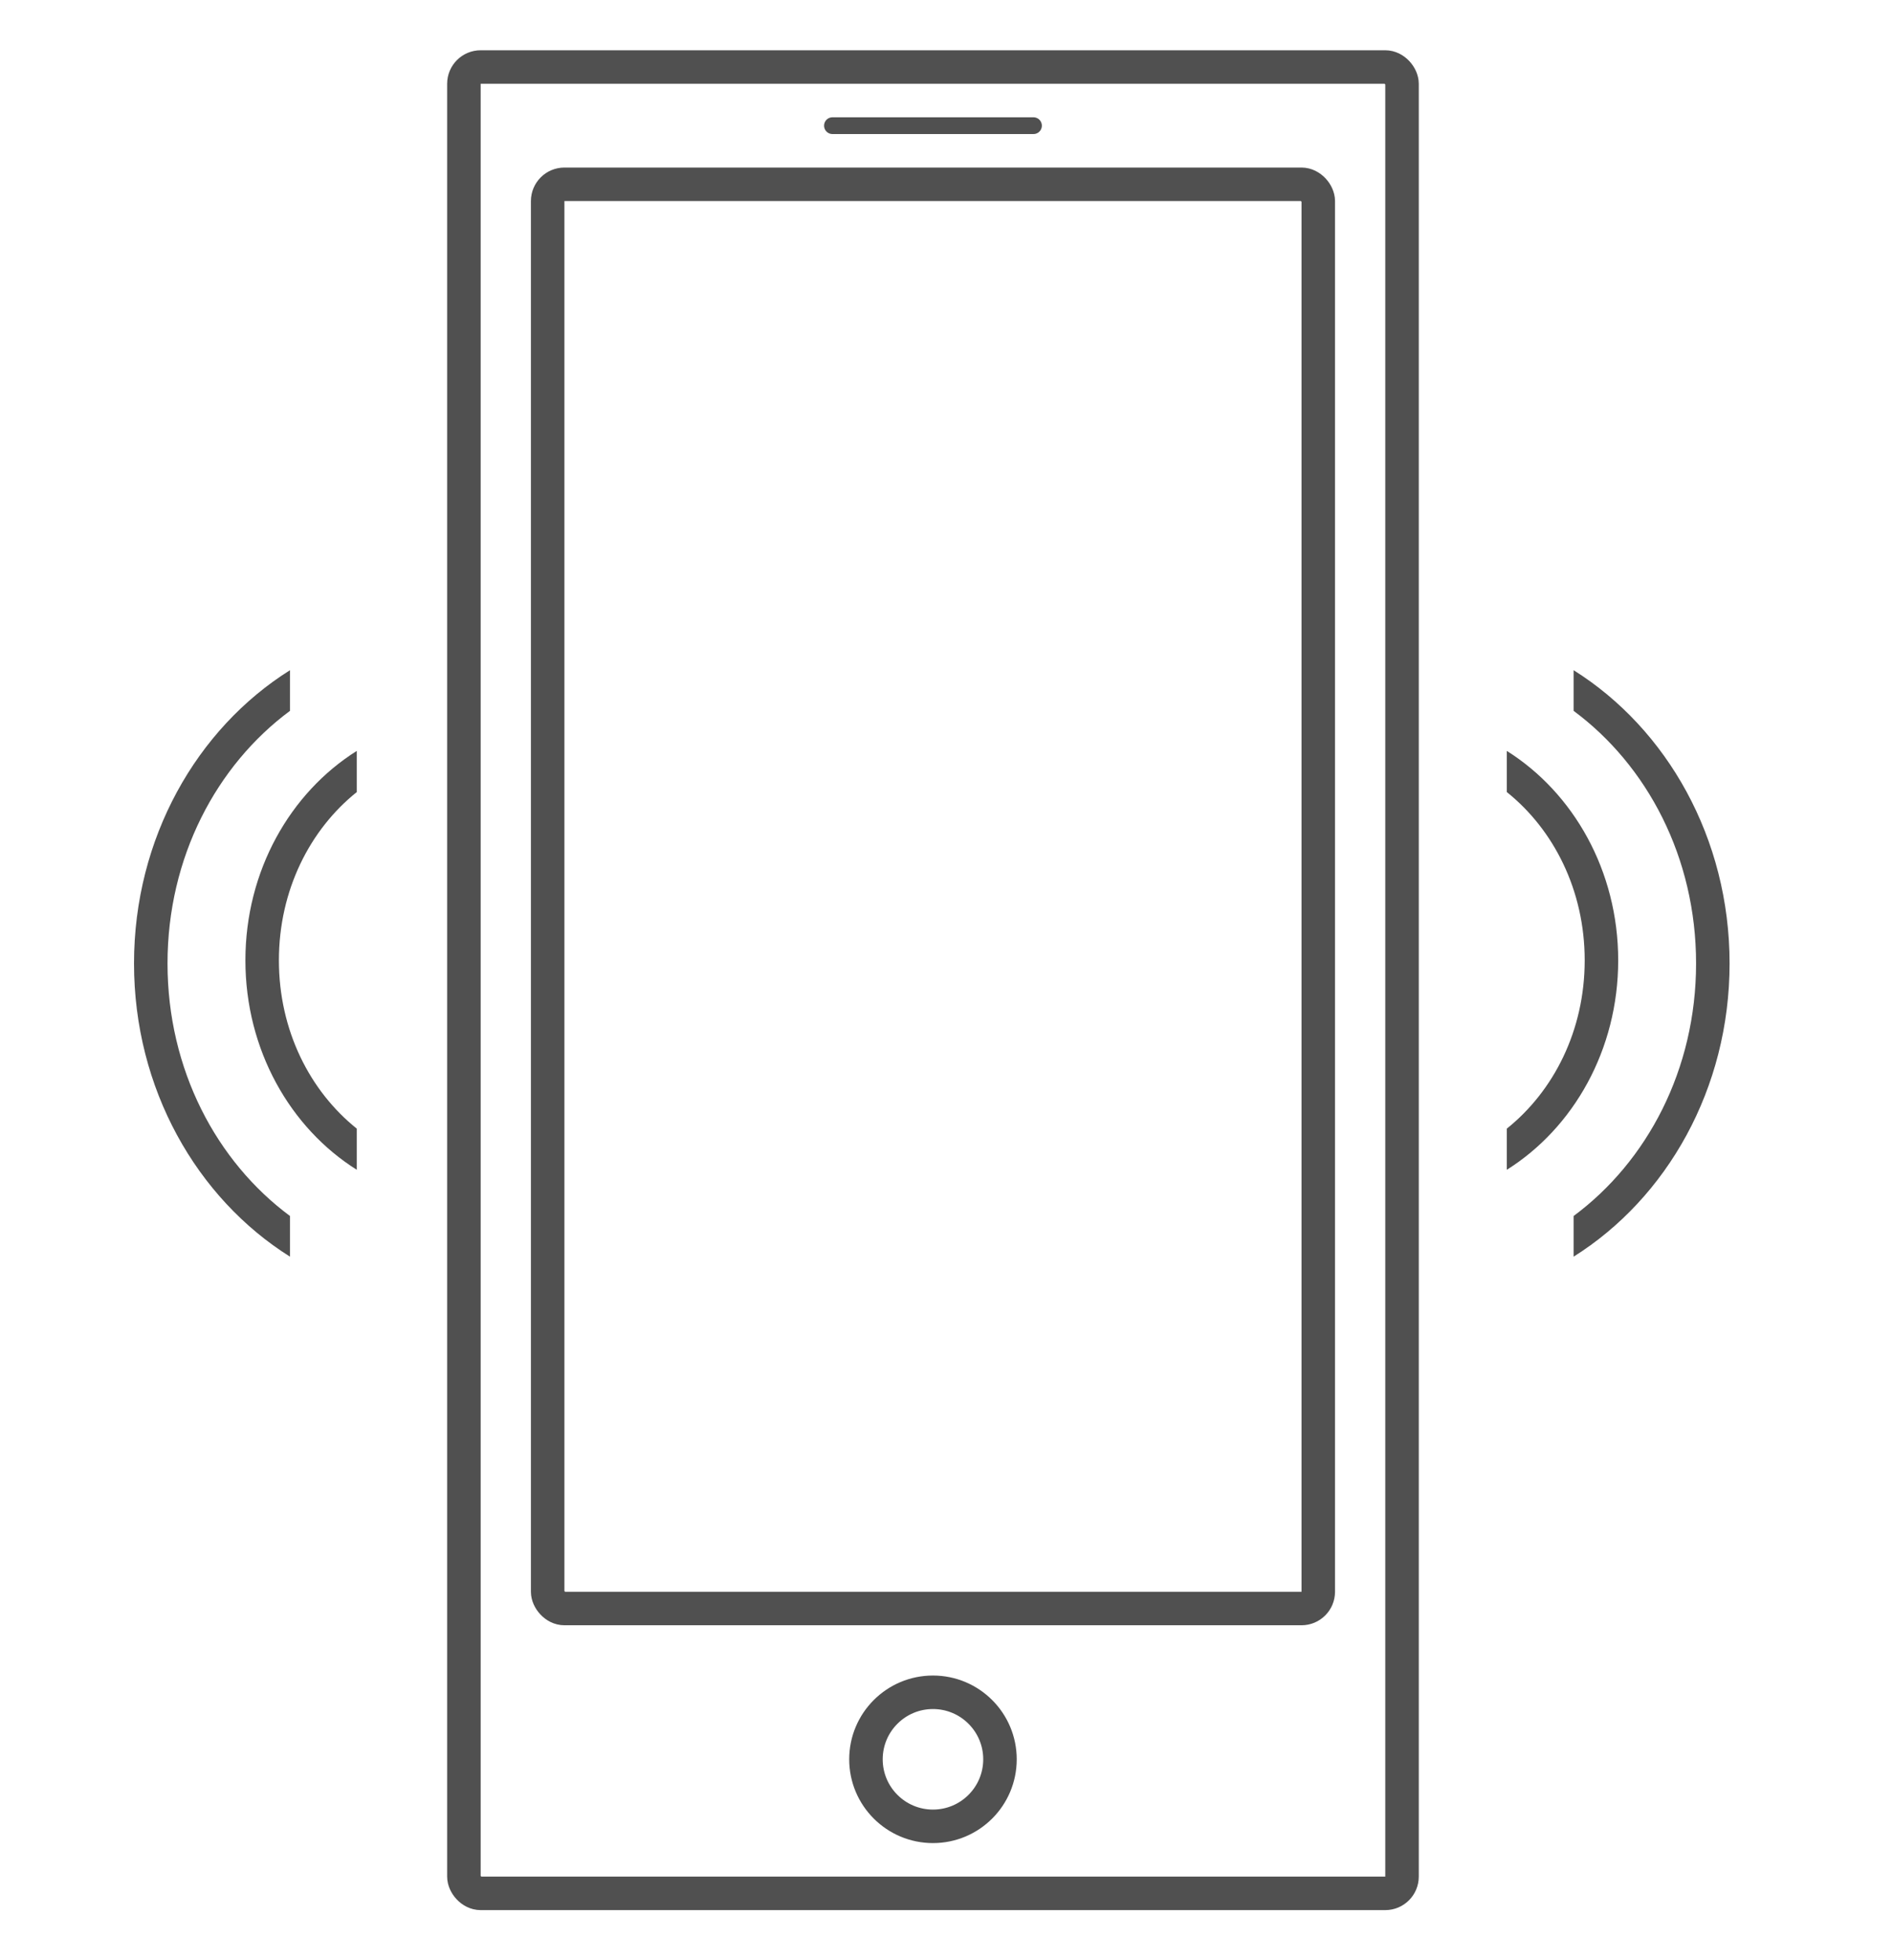
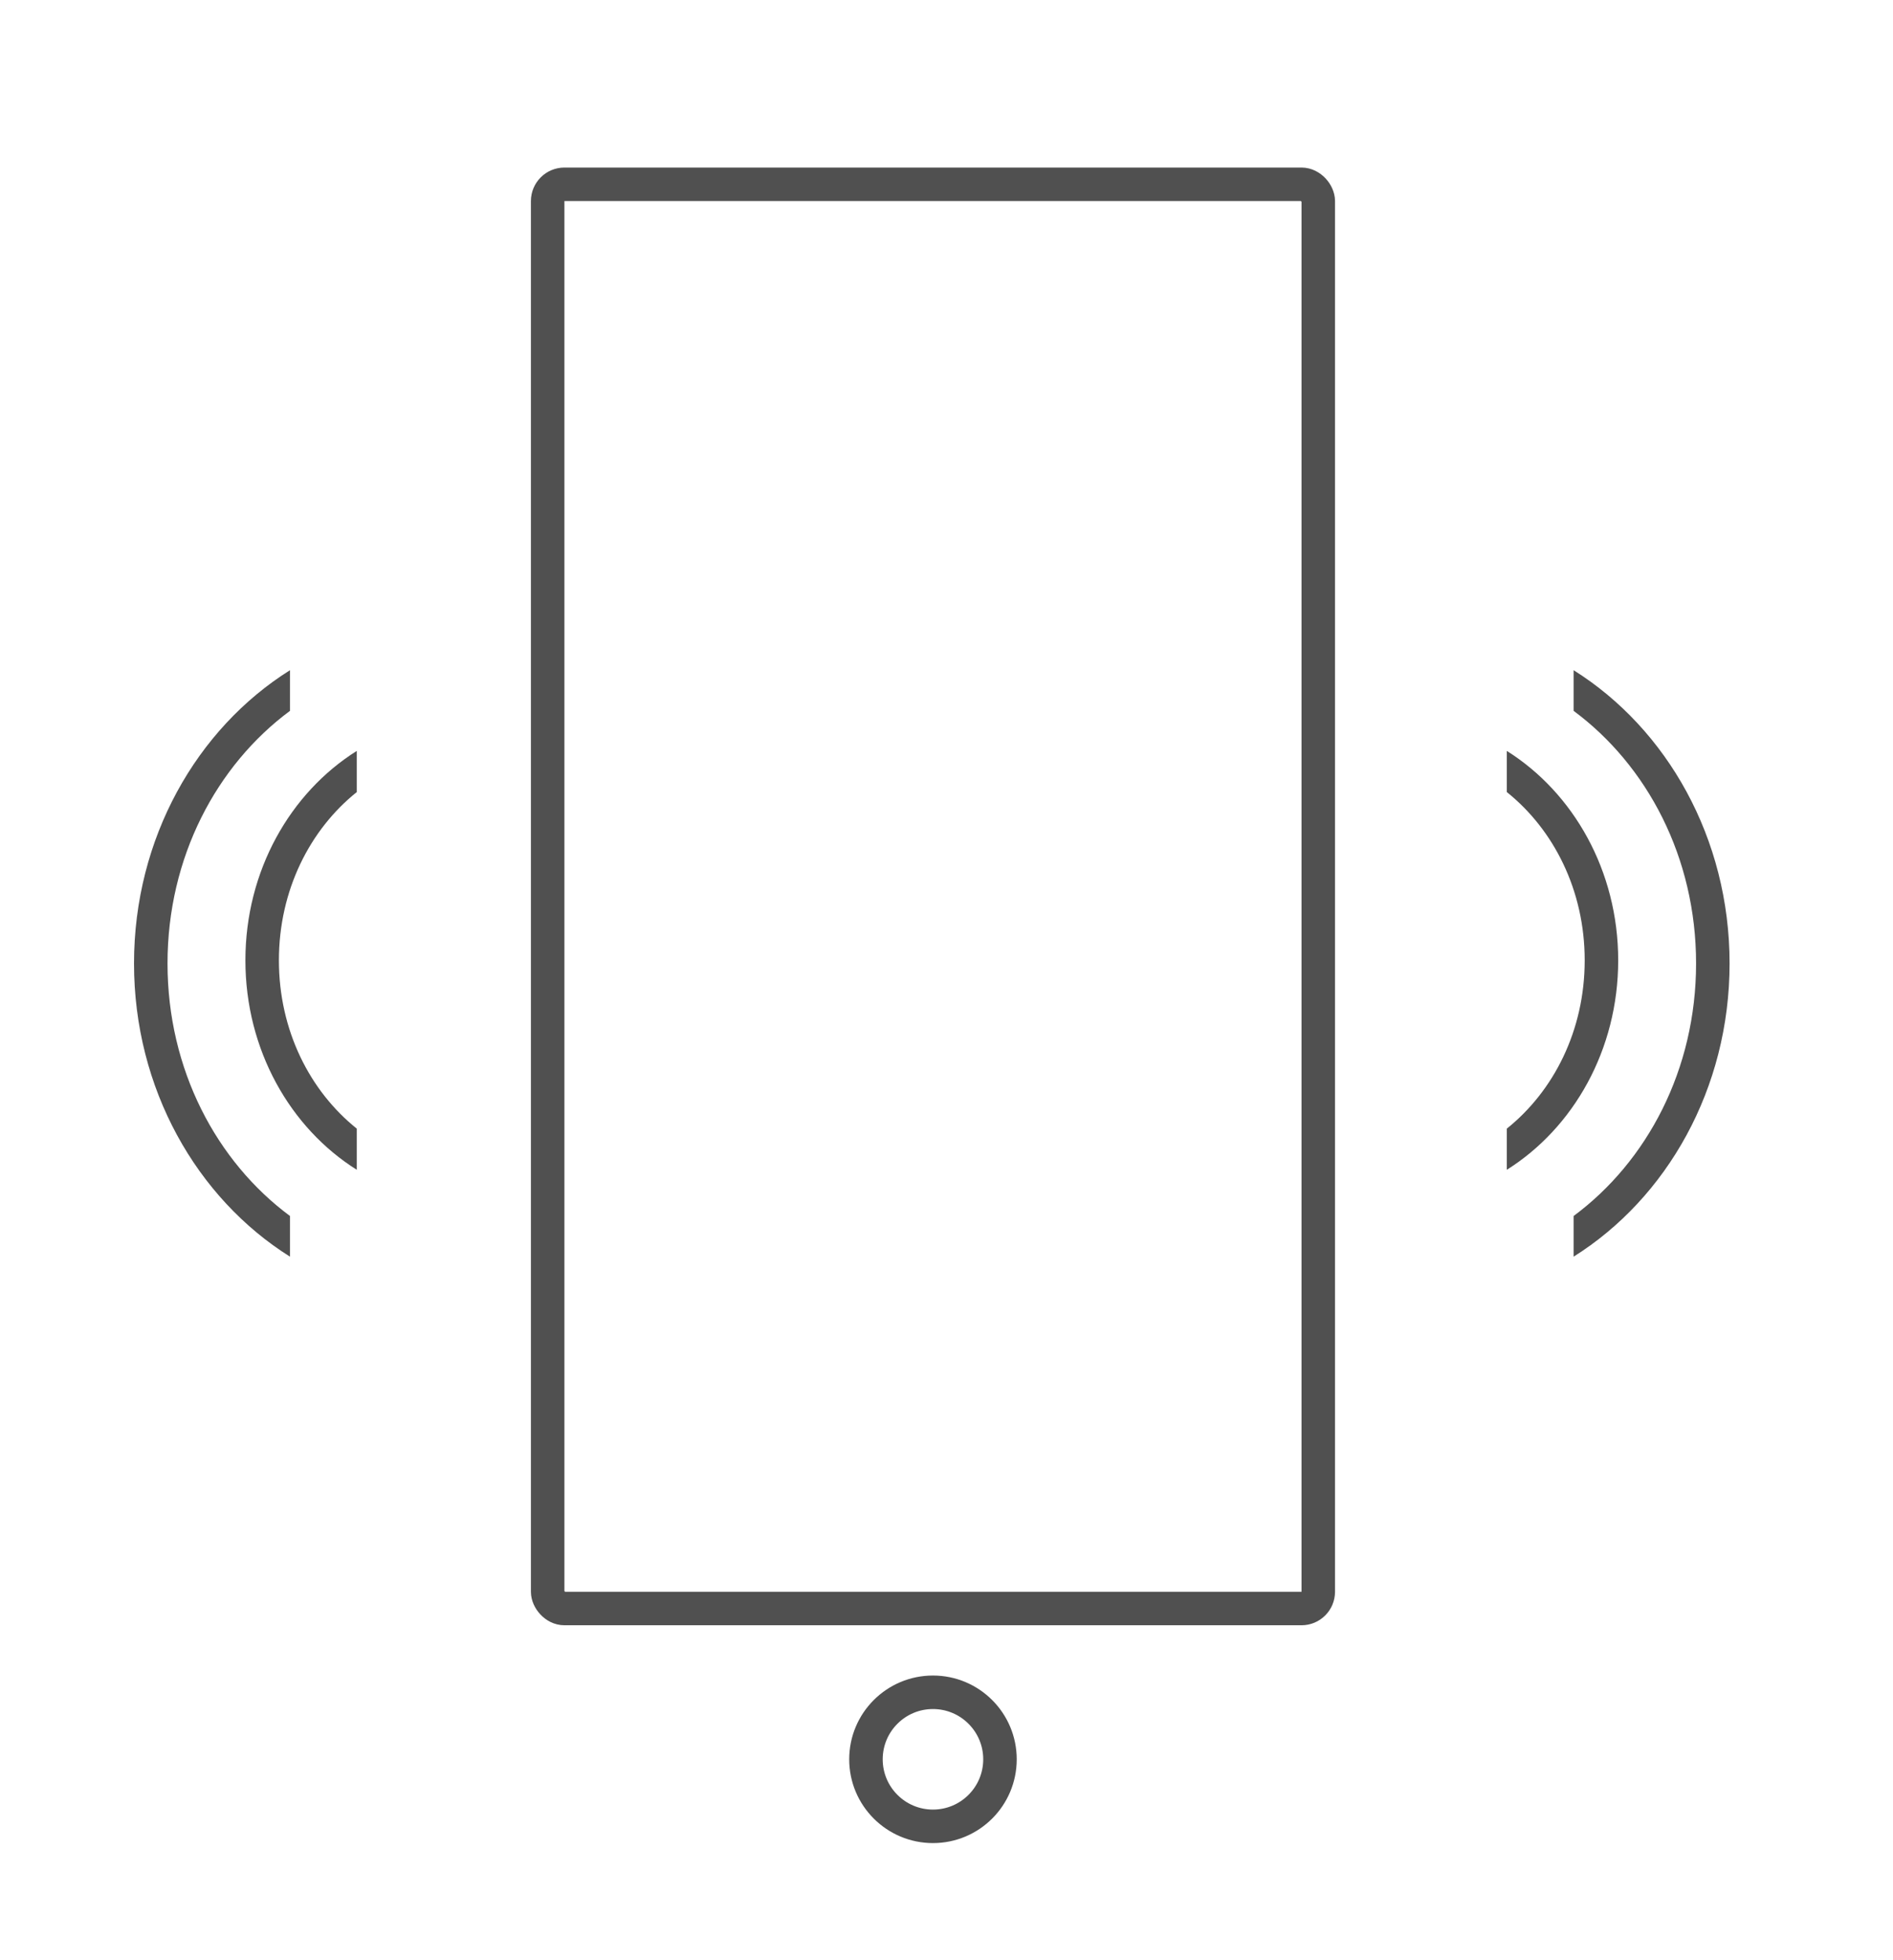
<svg xmlns="http://www.w3.org/2000/svg" width="113" height="117" viewBox="0 0 113 117" fill="none">
-   <rect x="27.692" y="4" width="56" height="109" rx="1" stroke="#505050" stroke-width="2" />
  <rect x="32.692" y="11" width="46" height="85" rx="1" stroke="#505050" stroke-width="2" />
-   <path d="M49.692 7.5H61.692" stroke="#505050" stroke-linecap="round" />
  <circle cx="55.692" cy="105" r="4" stroke="#505050" stroke-width="2" />
  <path fill-rule="evenodd" clip-rule="evenodd" d="M21.298 44.816C17.323 47.312 14.649 51.975 14.649 57.316C14.649 62.657 17.323 67.321 21.298 69.816V67.36C18.506 65.126 16.649 61.509 16.649 57.316C16.649 53.124 18.506 49.507 21.298 47.272V44.816ZM41.245 57.372C41.245 57.353 41.245 57.335 41.245 57.316C41.245 57.298 41.245 57.279 41.245 57.261V57.372Z" fill="#505050" />
  <path fill-rule="evenodd" clip-rule="evenodd" d="M17.309 40C11.744 43.493 8 50.022 8 57.5C8 64.978 11.744 71.507 17.309 75V72.573C12.928 69.326 10 63.841 10 57.5C10 51.159 12.928 45.673 17.309 42.426V40Z" fill="#505050" />
  <path fill-rule="evenodd" clip-rule="evenodd" d="M89.947 44.816C93.922 47.312 96.596 51.975 96.596 57.316C96.596 62.657 93.922 67.321 89.947 69.816V67.36C92.739 65.126 94.596 61.509 94.596 57.316C94.596 53.124 92.739 49.507 89.947 47.272V44.816ZM70 57.372C70 57.353 70 57.335 70 57.316C70 57.298 70 57.279 70 57.261V57.372Z" fill="#505050" />
  <path fill-rule="evenodd" clip-rule="evenodd" d="M93.936 40C99.501 43.493 103.245 50.022 103.245 57.5C103.245 64.978 99.501 71.507 93.936 75V72.573C98.317 69.326 101.245 63.841 101.245 57.5C101.245 51.159 98.317 45.673 93.936 42.426V40Z" fill="#505050" />
</svg>